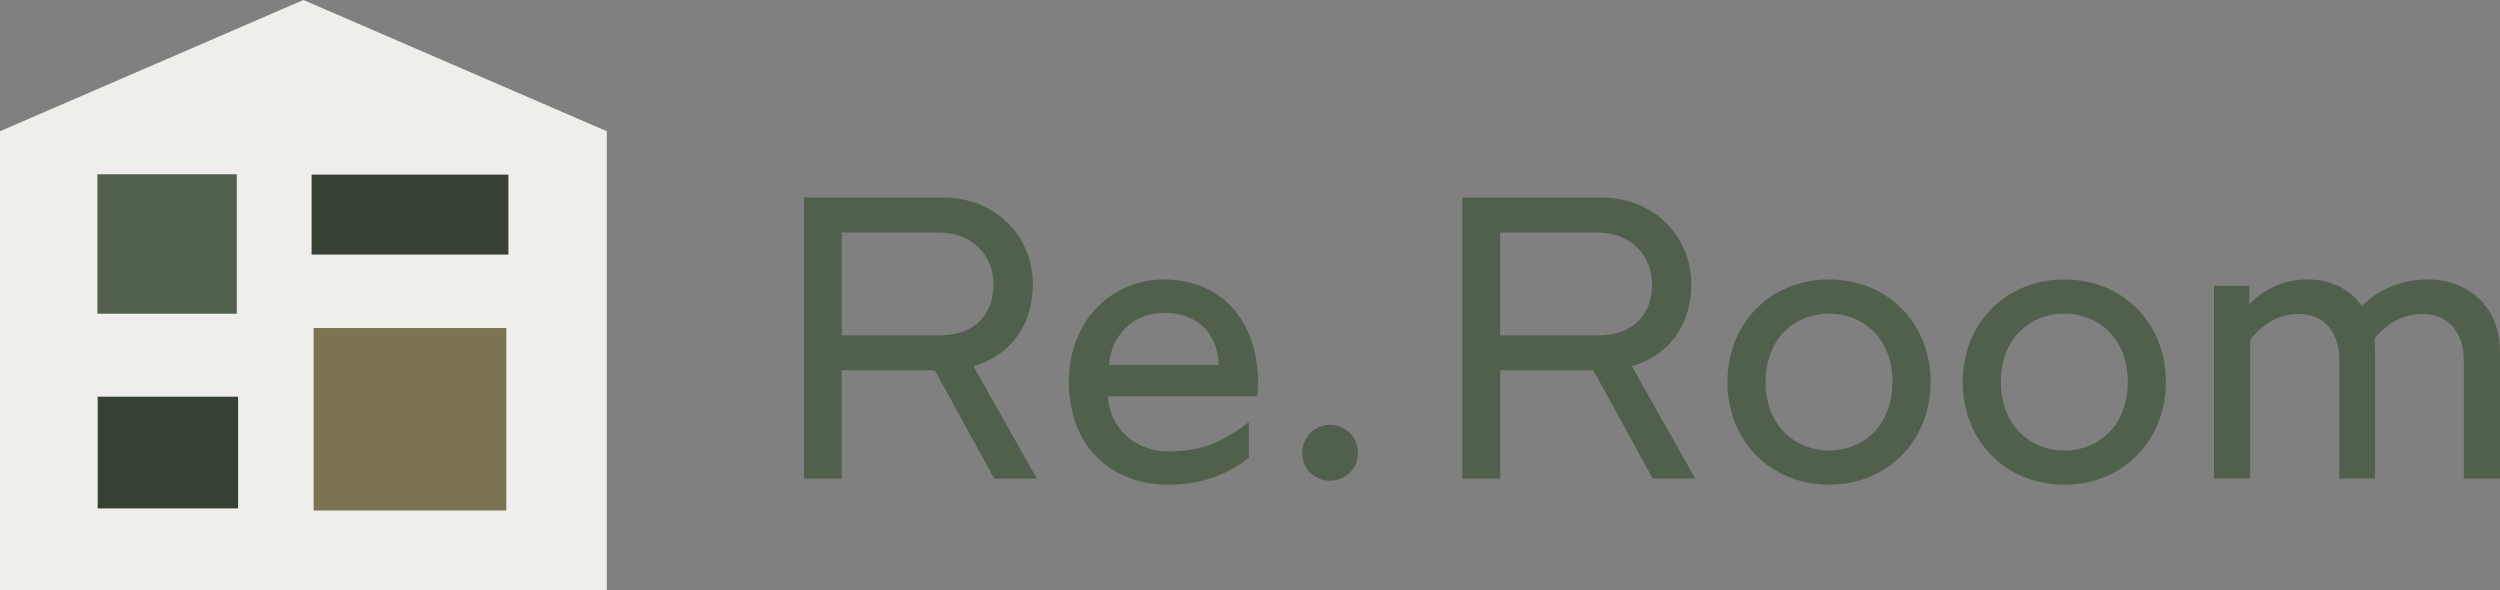
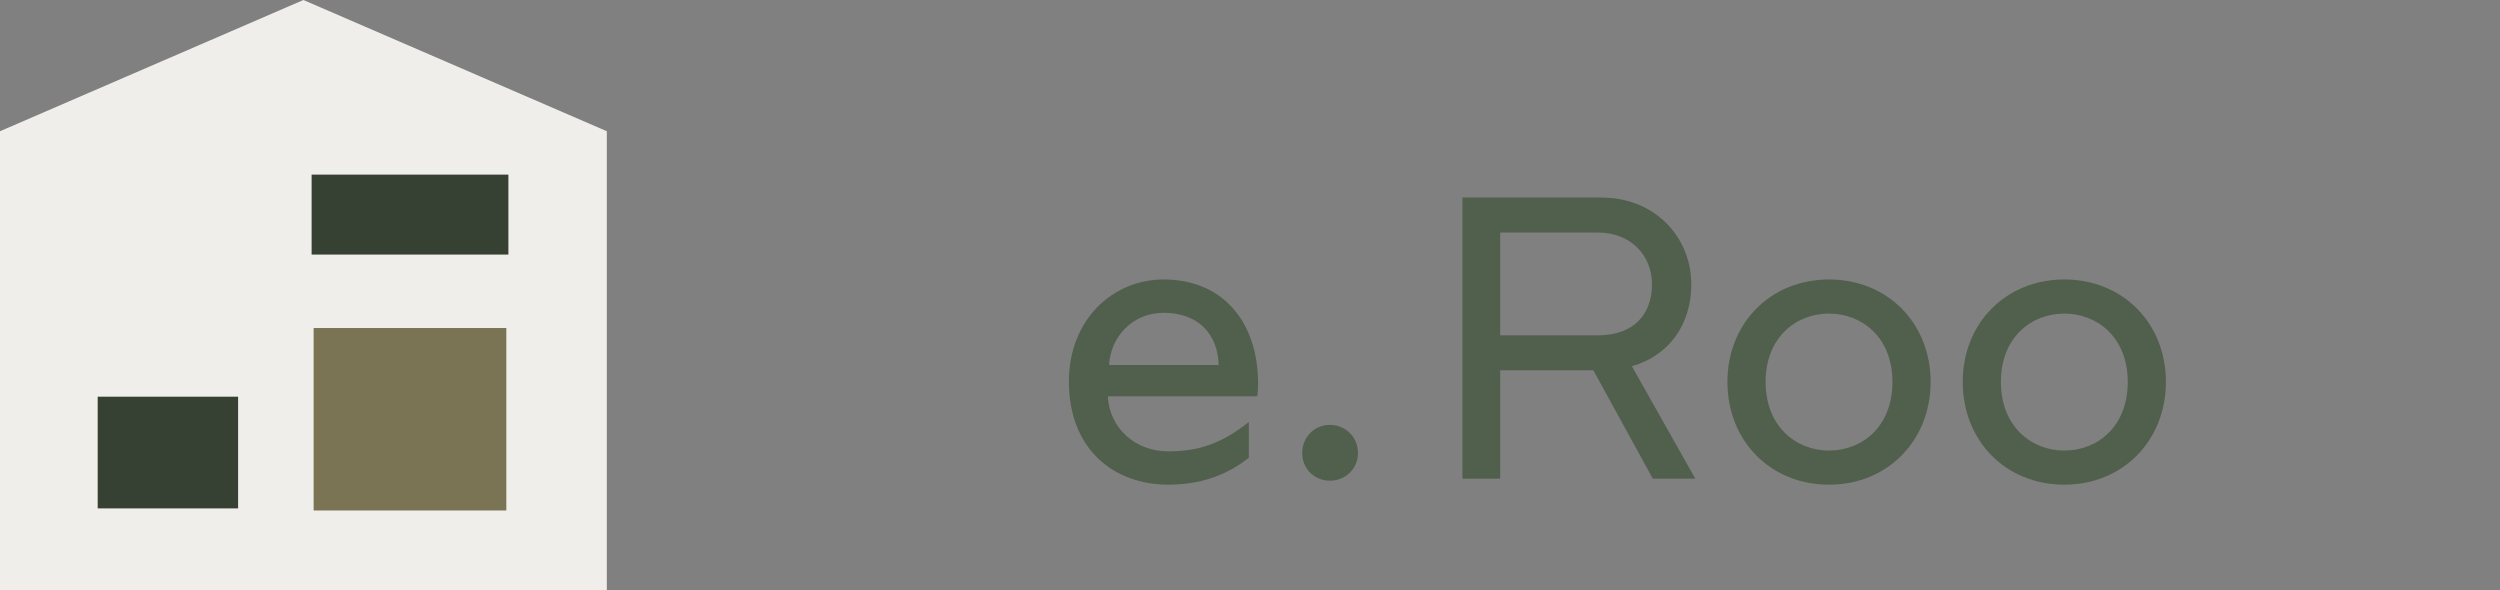
<svg xmlns="http://www.w3.org/2000/svg" id="_レイヤー_2" viewBox="0 0 481.61 113.74">
  <rect x="0" y="0" width="481.61" height="113.74" fill="#808080" stroke="none" />
  <defs>
    <style>.cls-1{fill:#efeeea;}.cls-2{fill:#364033;}.cls-3{fill:#7a7354;}.cls-4{fill:#515f4d;}</style>
  </defs>
  <g id="_レイヤー_1-2">
-     <path class="cls-4" d="m191.54,92.21l-11.45-20.88h-17.94v20.88h-7.27v-54.15h26.77c10.36,0,17.33,7.66,17.33,16.71,0,7.89-4.41,13.77-11.45,15.78l12.22,21.66h-8.2Zm-29.39-27.61h18.87c6.96,0,10.37-4.18,10.37-9.82s-4.18-9.98-10.37-9.98h-18.87v19.81Z" />
    <path class="cls-4" d="m205.92,73.49c0-11.91,8.43-19.65,18.26-19.65,11.53,0,18.18,8.35,18.18,20.03,0,.93-.08,2.01-.16,2.48h-28.78c.31,6.19,5.34,10.6,11.61,10.6s10.52-1.7,15.55-5.65v6.89c-3.17,2.47-7.97,5.18-15.55,5.18-10.36,0-19.11-6.73-19.11-19.88Zm28.85-3.17c-.15-5.88-3.86-10.06-10.6-10.06-6.11,0-10.21,4.72-10.52,10.06h21.12Z" />
    <path class="cls-4" d="m250.86,87.26c0-3.02,2.32-5.41,5.34-5.41s5.41,2.39,5.41,5.41-2.4,5.34-5.41,5.34-5.34-2.32-5.34-5.34Z" />
    <path class="cls-4" d="m318.4,92.21l-11.45-20.88h-17.95v20.88h-7.27v-54.15h26.76c10.36,0,17.33,7.66,17.33,16.71,0,7.89-4.41,13.77-11.45,15.78l12.22,21.66h-8.2Zm-29.4-27.61h18.88c6.96,0,10.37-4.18,10.37-9.82s-4.18-9.98-10.37-9.98h-18.88v19.81Z" />
    <path class="cls-4" d="m332.78,73.57c0-11.29,8.28-19.73,19.57-19.73s19.57,8.43,19.57,19.73-8.28,19.8-19.57,19.8-19.57-8.43-19.57-19.8Zm31.79,0c0-8.59-5.88-13.16-12.22-13.16s-12.22,4.56-12.22,13.16,5.88,13.23,12.22,13.23,12.22-4.56,12.22-13.23Z" />
    <path class="cls-4" d="m378.11,73.57c0-11.29,8.28-19.73,19.57-19.73s19.57,8.43,19.57,19.73-8.28,19.8-19.57,19.8-19.57-8.43-19.57-19.8Zm31.79,0c0-8.59-5.88-13.16-12.22-13.16s-12.22,4.56-12.22,13.16,5.88,13.23,12.22,13.23,12.22-4.56,12.22-13.23Z" />
-     <path class="cls-4" d="m481.61,67.69v24.52h-6.96v-22.74c0-5.65-3.25-8.98-7.89-8.98-3.87,0-6.97,1.78-9.37,4.8.08.77.15,1.54.15,2.39v24.52h-6.88v-22.74c0-5.65-3.09-8.98-7.74-8.98-3.95,0-7.04,1.94-9.44,4.95v26.76h-6.96v-37.13h6.8v3.56c2.55-2.62,6.27-4.79,11.21-4.79,4.26,0,8.13,1.7,10.45,5.11,2.09-2.02,6.19-5.11,12.84-5.11,7.11,0,13.77,4.79,13.77,13.85Z" />
    <polygon class="cls-1" points="116.9 113.74 58.45 113.74 0 113.74 0 55.29 0 25.28 58.45 0 116.9 25.28 116.9 55.29 116.9 113.74" />
-     <rect class="cls-4" x="18.76" y="33.57" width="26.85" height="26.86" />
    <rect class="cls-3" x="60.42" y="63.19" width="37.12" height="35.15" />
    <rect class="cls-2" x="18.82" y="76.42" width="27.05" height="21.52" />
    <rect class="cls-2" x="60.03" y="33.64" width="37.91" height="15.4" />
  </g>
</svg>